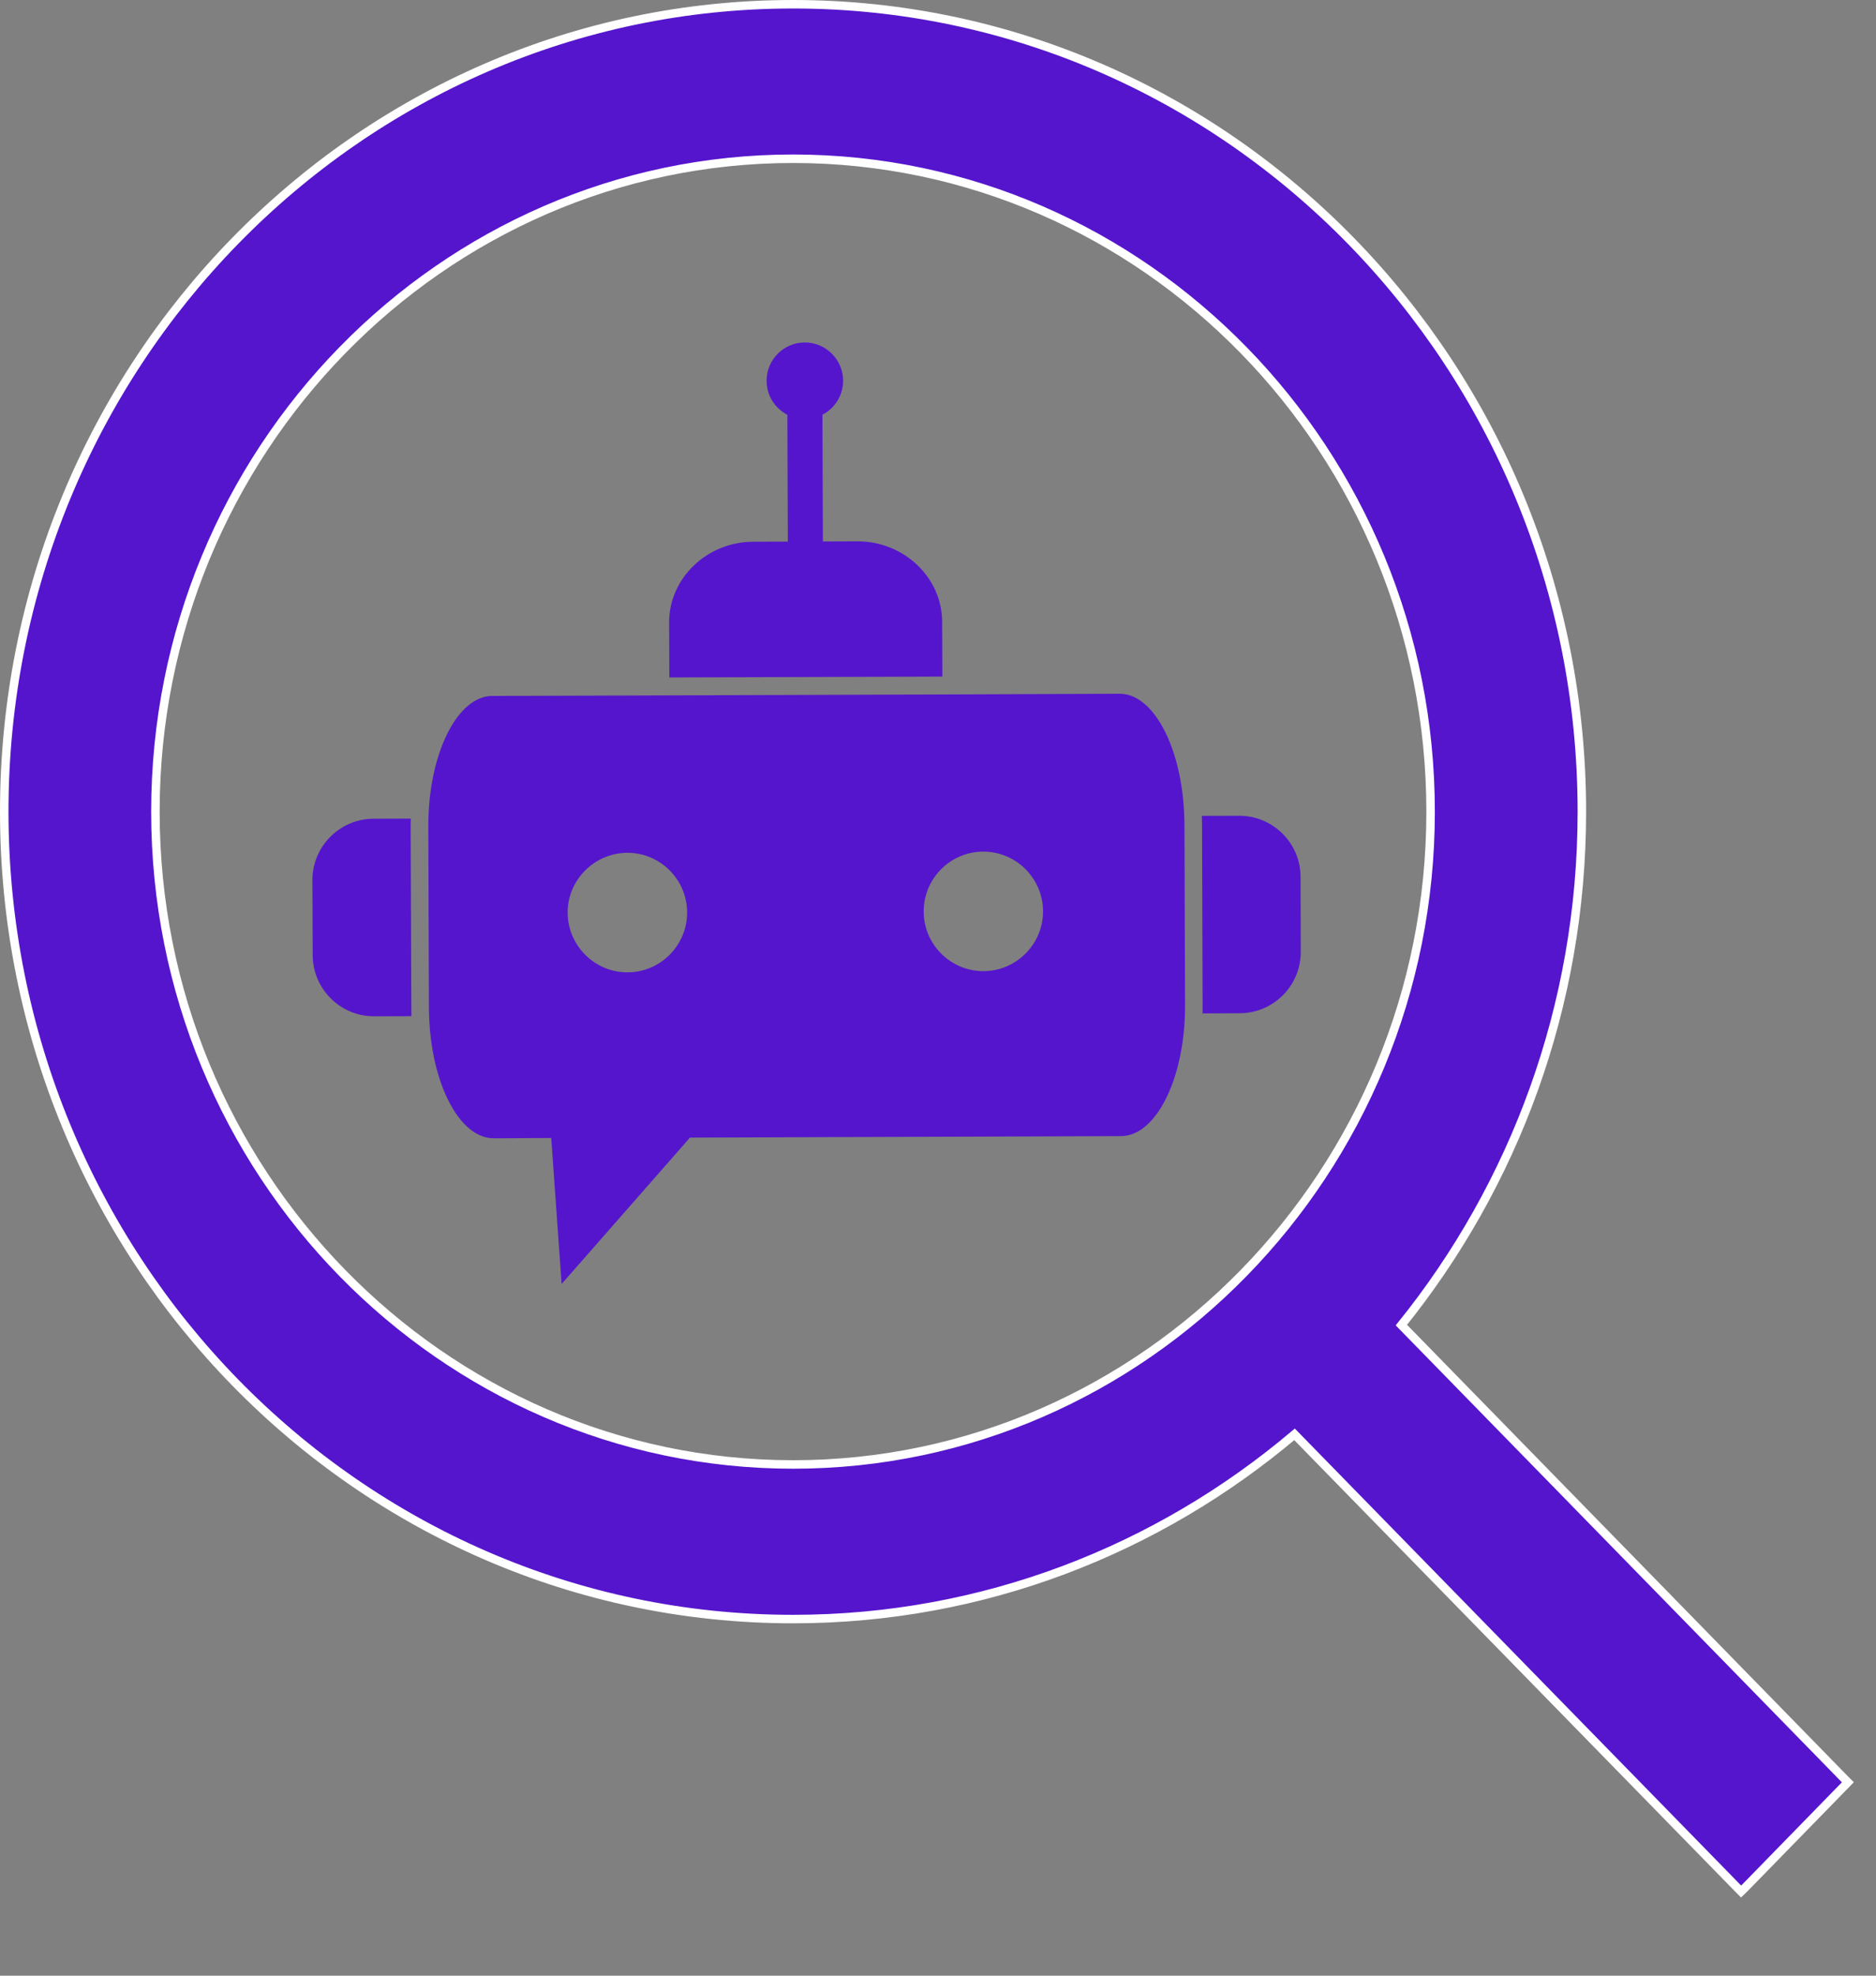
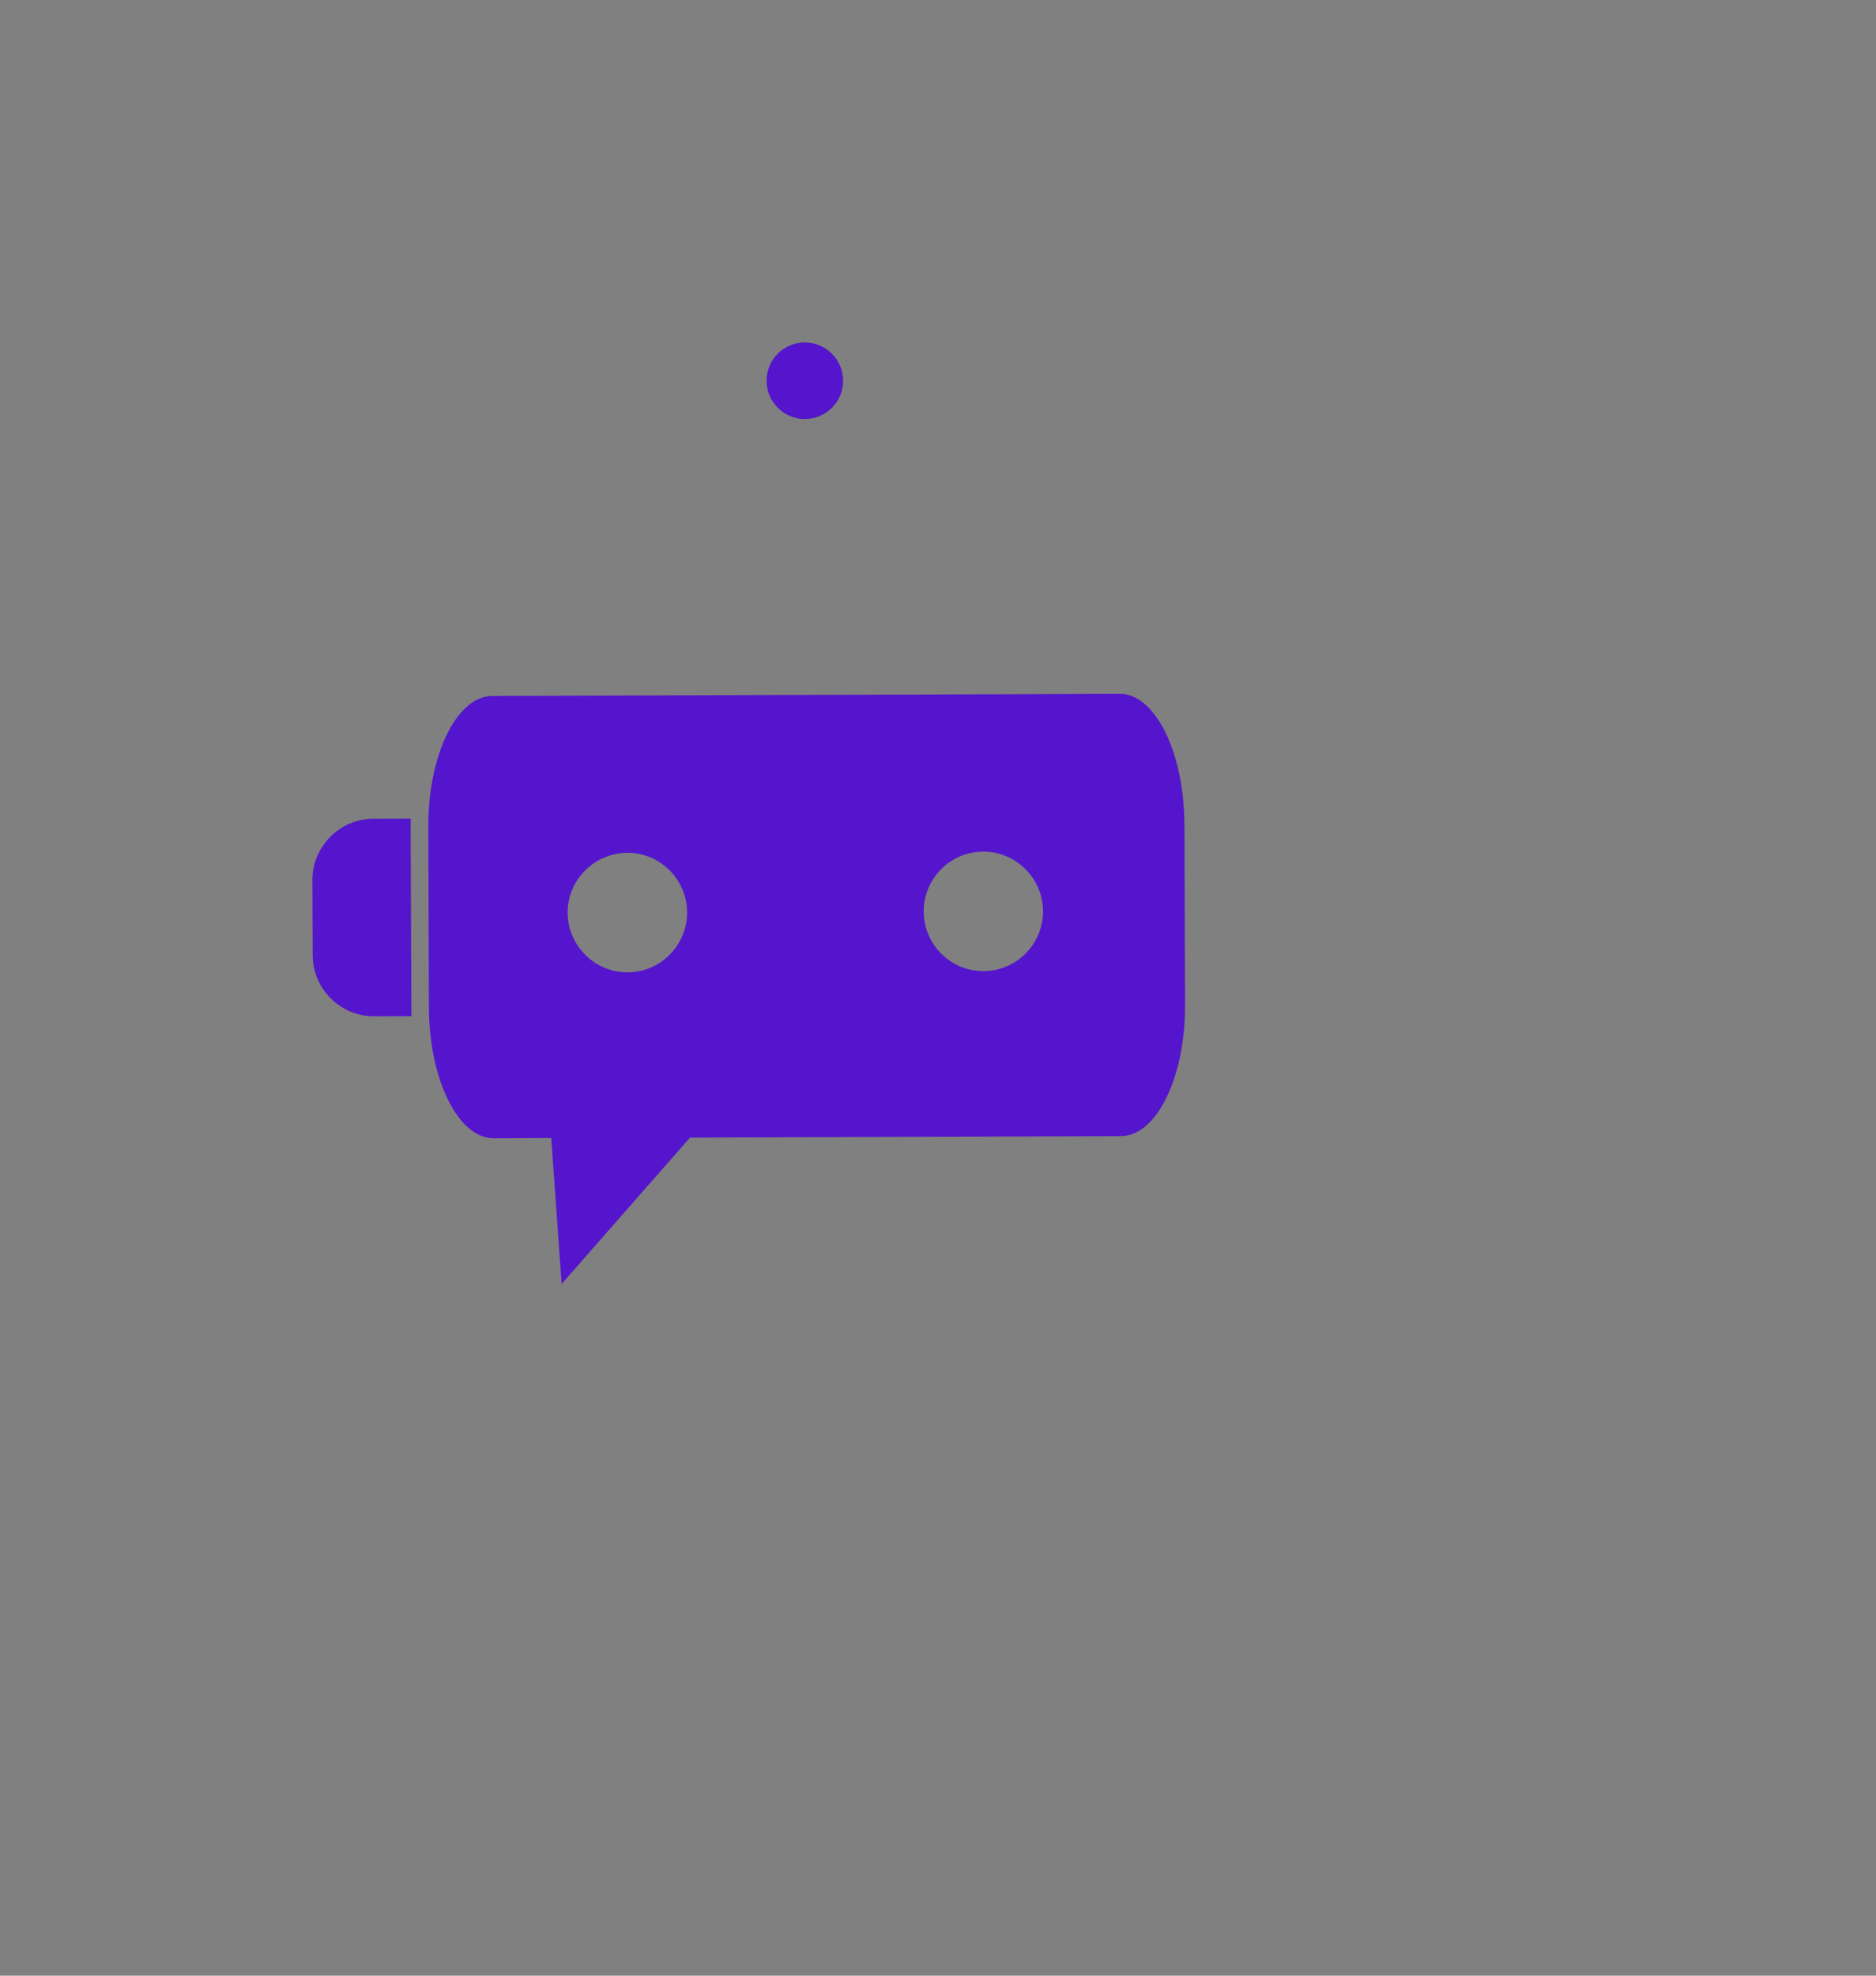
<svg xmlns="http://www.w3.org/2000/svg" width="19" height="20" viewBox="0 0 19 20" fill="none">
  <rect x="0" y="0" width="19" height="20" fill="#808080" stroke="none" />
-   <path d="M8.032 0.043C12.445 0.043 16.021 3.704 16.021 8.217C16.021 10.192 15.333 12 14.193 13.414L18.685 18.012L18.715 18.042L18.685 18.073L17.666 19.117L17.634 19.148L17.603 19.117L13.111 14.52C11.73 15.687 9.962 16.39 8.032 16.39C3.619 16.39 0.044 12.73 0.043 8.217C0.043 3.704 3.619 0.043 8.032 0.043ZM8.032 1.607C4.471 1.607 1.574 4.573 1.574 8.217C1.574 11.863 4.473 14.824 8.032 14.825C11.59 14.825 14.489 11.863 14.489 8.217C14.489 4.571 11.592 1.607 8.032 1.607Z" fill="#5515CD" stroke="white" stroke-width="0.086" />
-   <path d="M7.979 5.483C7.979 5.581 8.059 5.66 8.157 5.66C8.256 5.66 8.335 5.58 8.334 5.481L8.329 4.064C8.329 3.965 8.249 3.886 8.151 3.886C8.052 3.887 7.973 3.967 7.974 4.065L7.979 5.483Z" fill="#5515CD" />
  <path fill-rule="evenodd" clip-rule="evenodd" d="M8.153 4.242C8.366 4.241 8.54 4.067 8.539 3.853C8.538 3.639 8.363 3.466 8.15 3.467C7.936 3.467 7.763 3.642 7.764 3.856C7.764 4.069 7.939 4.243 8.153 4.242Z" fill="#5515CD" />
  <path fill-rule="evenodd" clip-rule="evenodd" d="M4.16 8.287L3.781 8.288C3.441 8.29 3.163 8.569 3.164 8.91L3.167 9.671C3.168 10.011 3.448 10.289 3.788 10.288L4.167 10.287C4.166 10.259 4.166 10.231 4.166 10.204L4.159 8.37C4.159 8.342 4.159 8.315 4.16 8.287Z" fill="#5515CD" />
  <path fill-rule="evenodd" clip-rule="evenodd" d="M5.26 10.805C5.093 10.523 5.009 8.175 5.249 7.76L11.08 7.74C11.28 8.08 11.288 10.443 11.09 10.785L5.26 10.805ZM9.545 7.03L4.985 7.045C4.64 7.047 4.358 7.597 4.339 8.286C4.338 8.314 4.338 8.342 4.338 8.37L4.344 10.203C4.344 10.231 4.345 10.259 4.346 10.286C4.37 10.975 4.655 11.524 5 11.523L5.583 11.52L5.688 12.998L6.988 11.516L11.355 11.501C11.7 11.499 11.982 10.949 12.001 10.26C12.002 10.232 12.002 10.204 12.002 10.176L11.996 8.343C11.996 8.315 11.995 8.287 11.994 8.26C11.97 7.571 11.685 7.022 11.34 7.023L9.545 7.03Z" fill="#5515CD" />
-   <path fill-rule="evenodd" clip-rule="evenodd" d="M12.179 10.259L12.557 10.257C12.898 10.256 13.175 9.977 13.174 9.636L13.172 8.875C13.171 8.534 12.891 8.257 12.55 8.258L12.172 8.259C12.173 8.287 12.174 8.315 12.174 8.343L12.18 10.176C12.18 10.203 12.18 10.231 12.179 10.259Z" fill="#5515CD" />
-   <path fill-rule="evenodd" clip-rule="evenodd" d="M9.544 6.849L9.542 6.294C9.54 5.844 9.154 5.479 8.683 5.48L7.63 5.484C7.159 5.485 6.775 5.854 6.777 6.303L6.779 6.858L9.544 6.849Z" fill="#5515CD" />
  <path d="M11.609 7.442L11.609 11.076L4.673 11.076L4.673 7.443L11.609 7.442ZM6.353 8.633C6.02 8.635 5.748 8.907 5.749 9.24C5.751 9.573 6.024 9.845 6.357 9.843C6.69 9.842 6.96 9.569 6.959 9.236C6.958 8.903 6.686 8.632 6.353 8.633ZM9.957 8.621C9.624 8.622 9.354 8.895 9.355 9.228C9.356 9.561 9.628 9.832 9.961 9.831C10.294 9.83 10.565 9.557 10.564 9.223C10.562 8.891 10.29 8.62 9.957 8.621Z" fill="#5515CD" />
</svg>